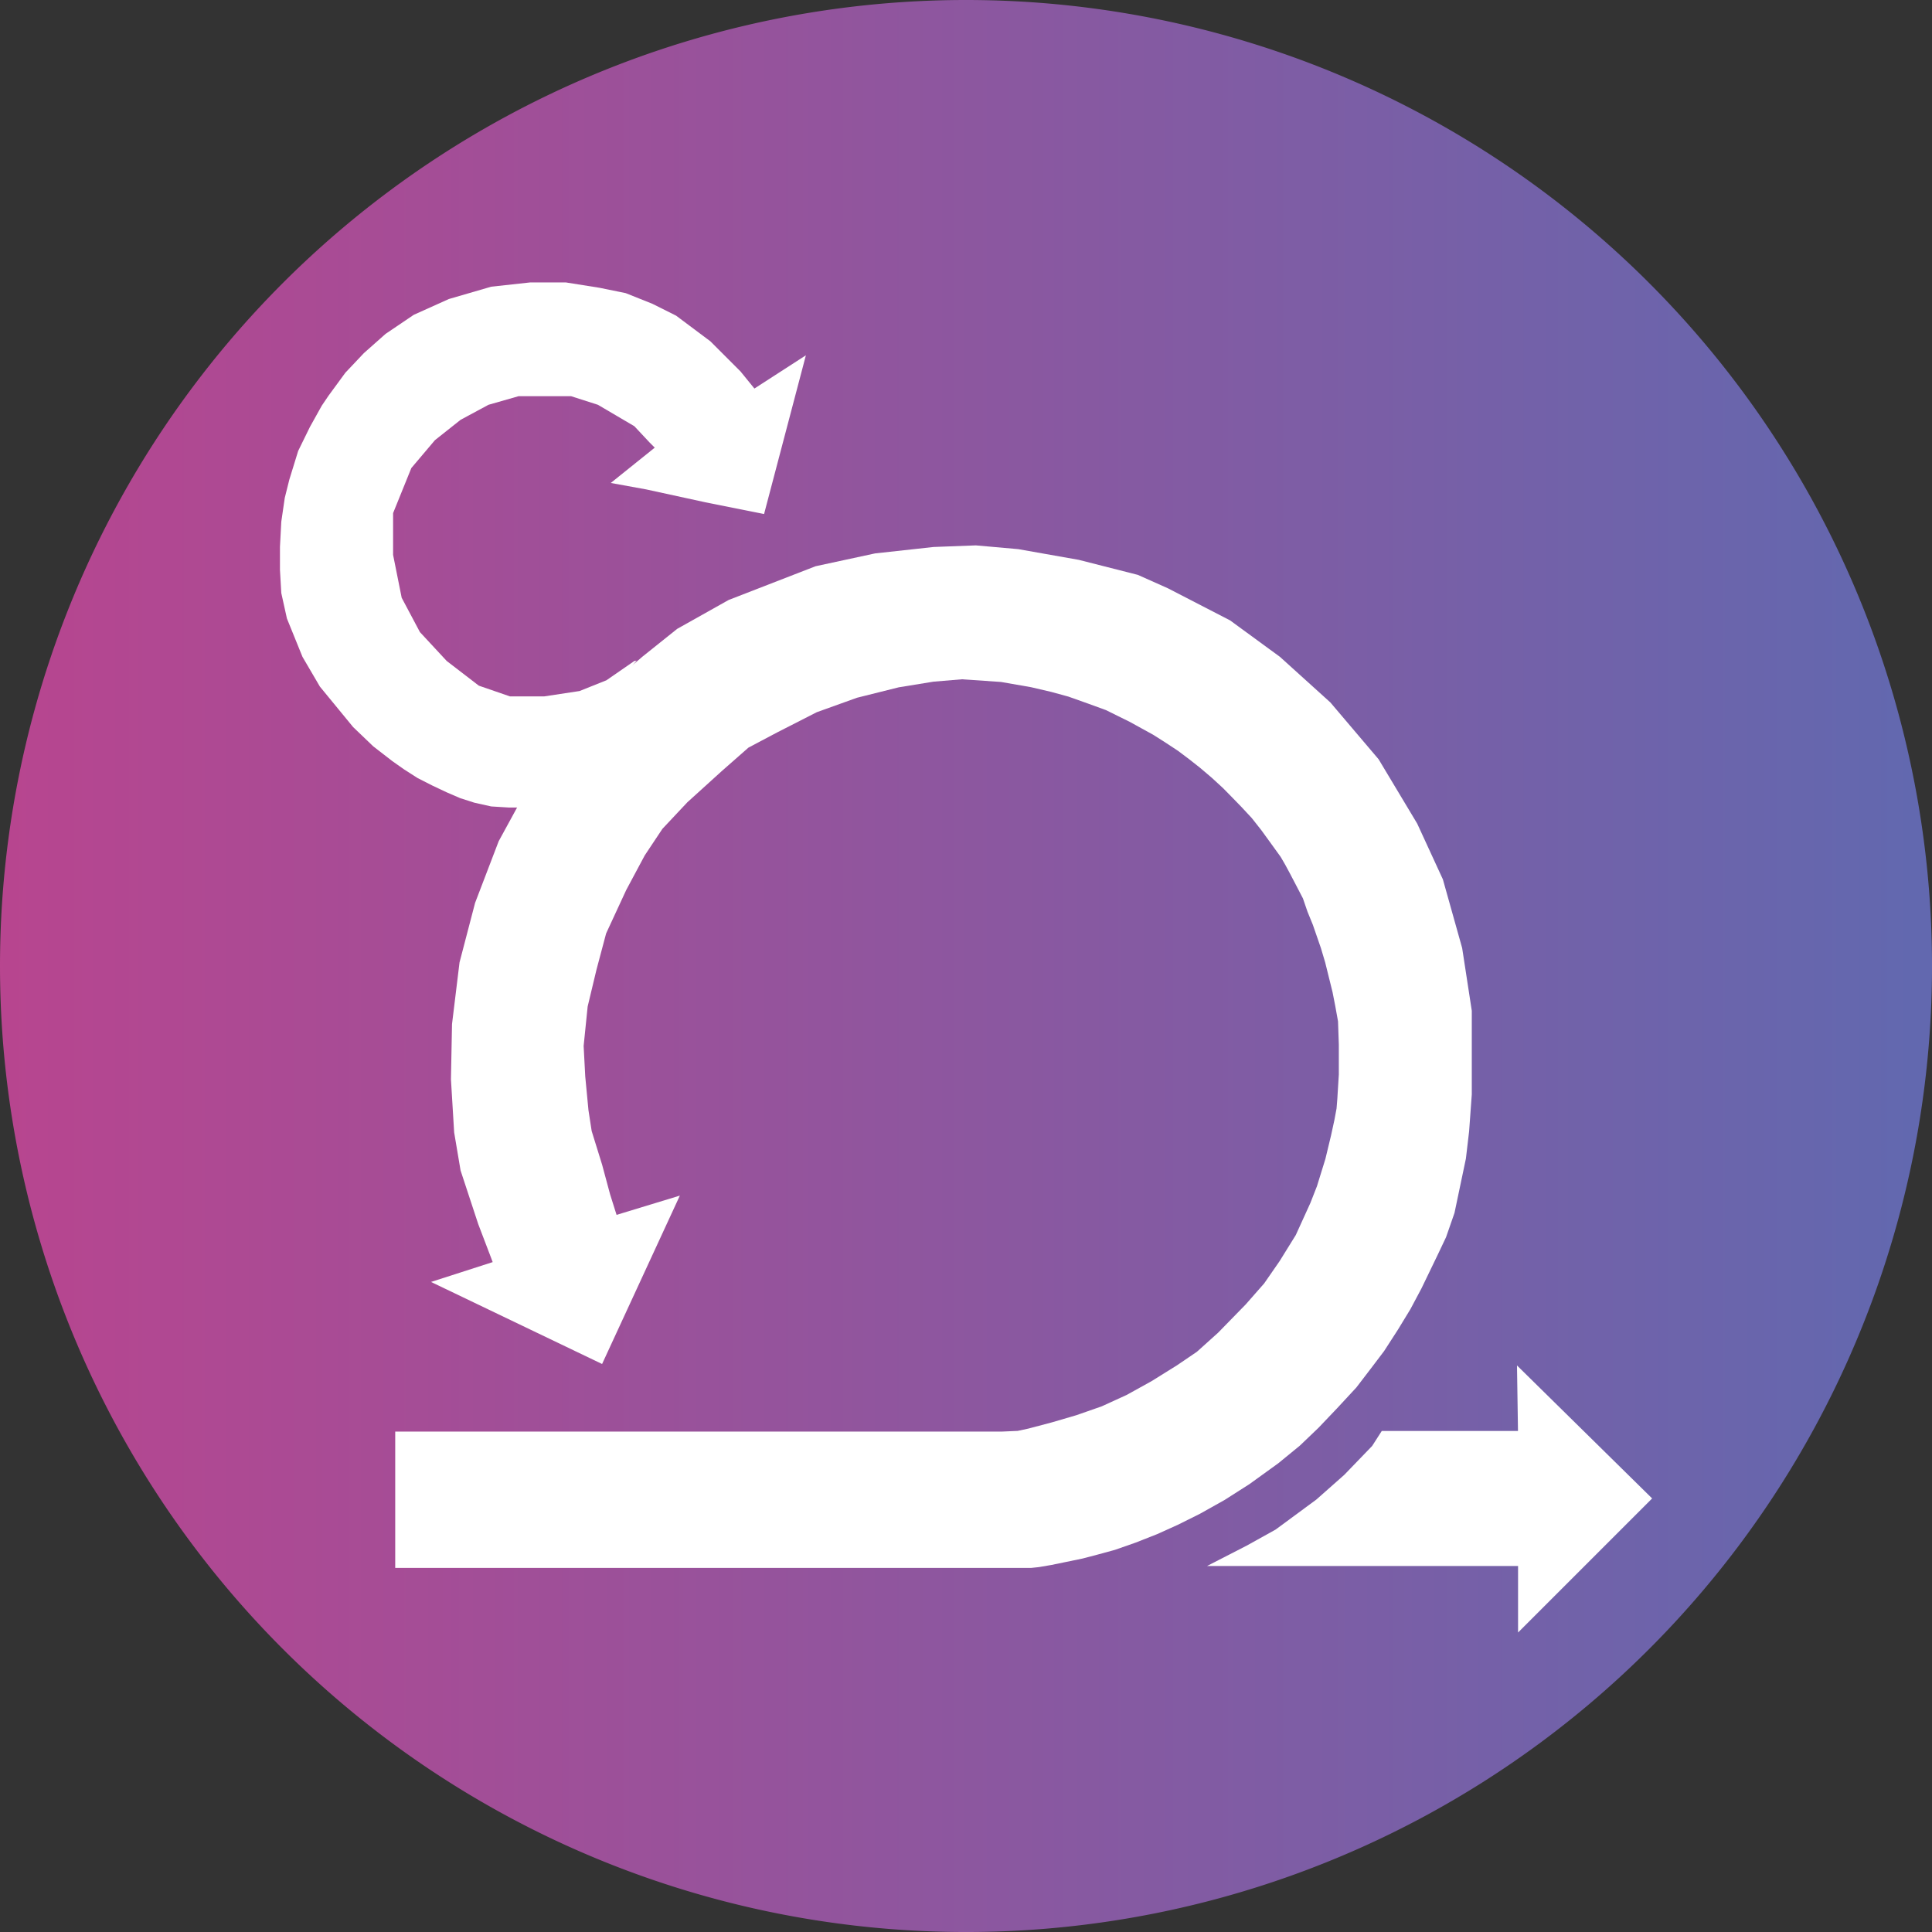
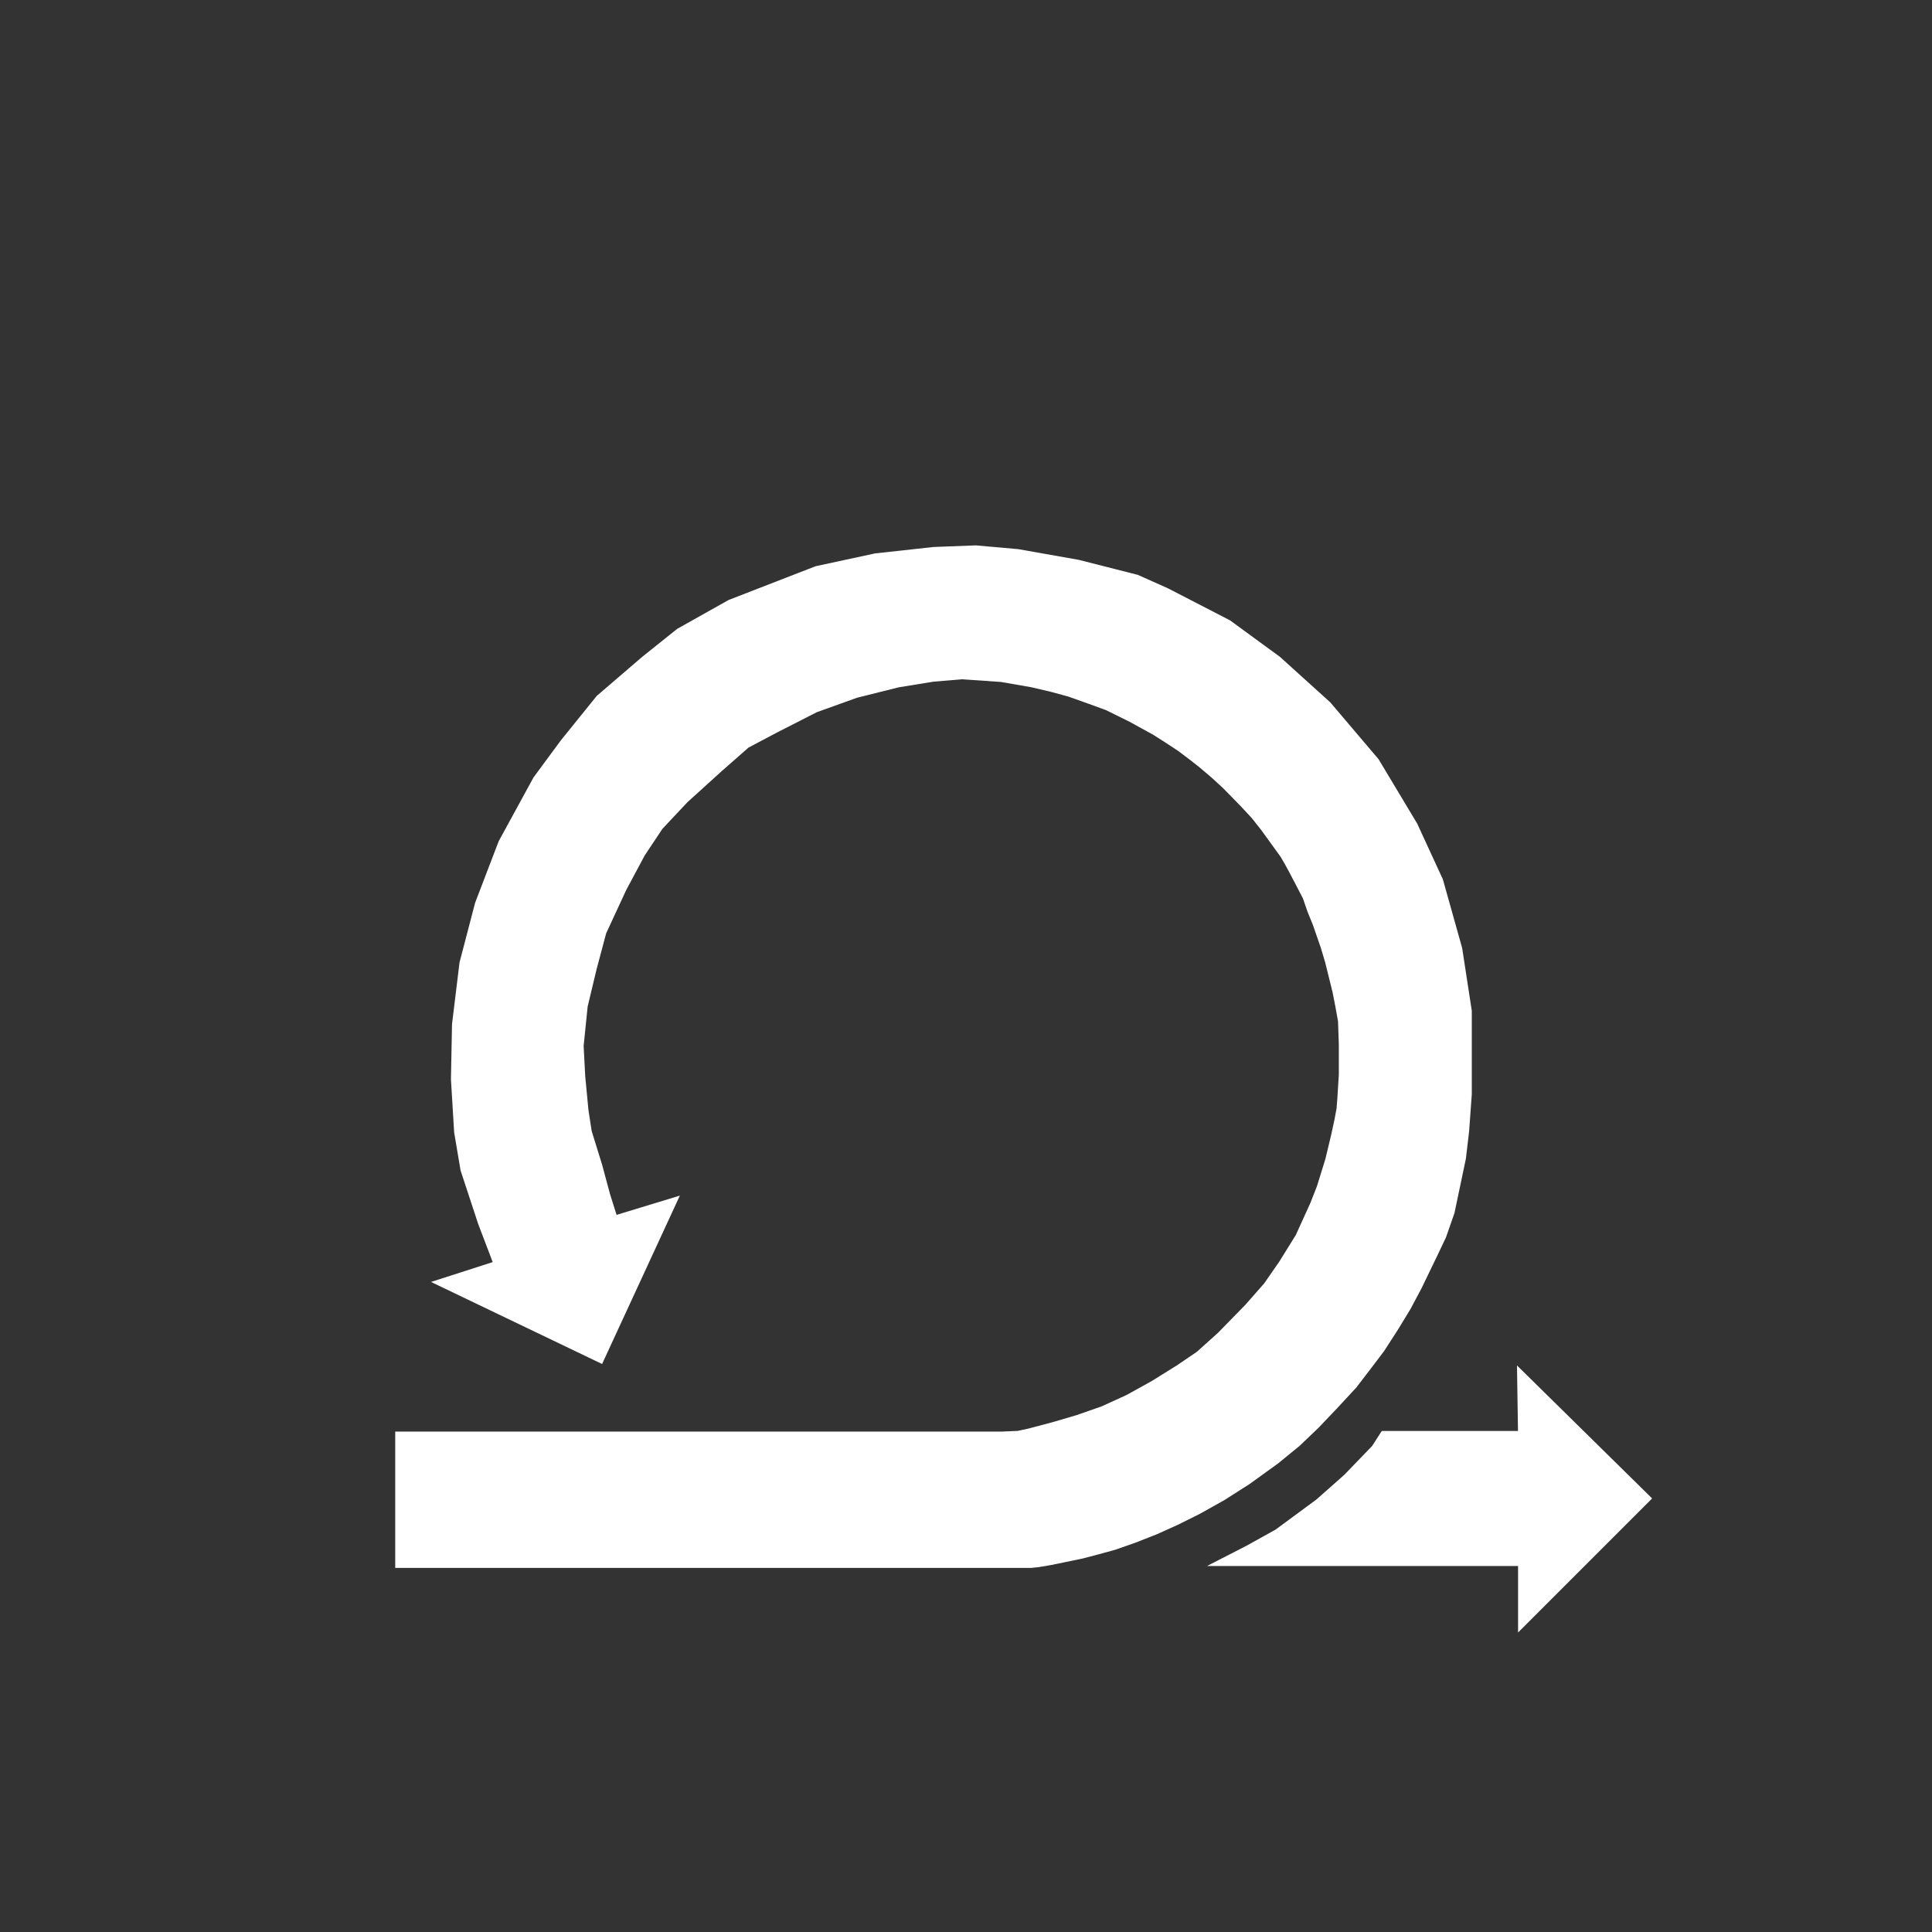
<svg xmlns="http://www.w3.org/2000/svg" id="Icone-Scrum" width="120.349" height="120.349" viewBox="0 0 120.349 120.349">
  <rect x="0" y="0" width="120.349" height="120.349" fill="#333333" stroke="none" />
  <defs>
    <linearGradient id="linear-gradient" y1="0.5" x2="1" y2="0.5" gradientUnits="objectBoundingBox">
      <stop offset="0" stop-color="#b8458f" />
      <stop offset="0.987" stop-color="#6268af" />
    </linearGradient>
  </defs>
-   <path id="Path_422" data-name="Path 422" d="M60.175,0A60.175,60.175,0,1,1,0,60.175,60.175,60.175,0,0,1,60.175,0Z" fill="url(#linear-gradient)" />
  <g id="Group_166" data-name="Group 166" transform="translate(17.43 17.594)">
    <path id="Path_419" data-name="Path 419" d="M1280.037,1785.351l2.43.167,1.871.326,1.253.292,1.069.292,1.178.418,1.169.426.743.367.727.359.743.409.727.4.685.434.852.56.71.534.668.526.727.618.7.643.534.543.609.626.66.71.593.752.618.852.585.81.267.459.276.509.376.718.468.9.284.827.334.818.5,1.445.267.894.459,1.854.167.852.175.969.05,1.453v1.862l-.075,1.194-.017.292-.05.626-.134.718-.209.96-.351,1.461-.526,1.7-.409,1.044-.91,2-1.01,1.628-.96,1.386-1.152,1.311-1.72,1.762-1.319,1.186-1.228.835-1.595.994-1.553.86-1.553.71-1.578.551-1.511.443-1.486.393-.66.142-.96.042h-37.814v8.493h39.618l.476-.05.777-.133.852-.175,1.094-.226.952-.25,1.069-.292,1.286-.451,1.336-.526,1.328-.6,1.353-.676,1.52-.852,1.545-.985,1.8-1.3,1.345-1.1,1.161-1.111,1.161-1.219,1.2-1.295.919-1.2.81-1.069.868-1.345.768-1.261.685-1.286.985-2.038.551-1.161.526-1.512.71-3.382.2-1.7.167-2.3v-5.211l-.6-3.908-1.2-4.276-1.6-3.474-2.405-4.009-3.006-3.541-3.14-2.839-3.106-2.271-3.875-2-1.871-.835-3.675-.935-3.775-.668-2.639-.234-2.635.1-3.645.4-3.708.8-5.411,2.1-3.207,1.8-2.171,1.737-2.839,2.439-2.238,2.772-1.7,2.305-2.171,3.975-1.47,3.841-.969,3.708-.468,3.842-.067,3.441.2,3.307.4,2.372,1.1,3.34.8,2.1.1.267-3.841,1.236,10.656,5.111,4.844-10.489-3.942,1.2-.4-1.269-.5-1.854-.651-2.1-.2-1.3-.2-2.1-.1-1.9.25-2.455.551-2.3.6-2.255,1.253-2.706,1.153-2.155,1.1-1.653,1.553-1.654,2.155-1.954,1.653-1.453,1.8-.952,2.455-1.253,2.505-.9,2.606-.651,2.159-.351Z" transform="translate(-1237.542 -1760.631)" fill="#fff" />
-     <path id="Path_420" data-name="Path 420" d="M1260.325,1785.816l-1.737,1.2-1.67.668-2.2.334h-2.138l-1.937-.668-2-1.537-1.67-1.8-1.136-2.138-.535-2.672V1776.6l1.136-2.806,1.47-1.737,1.6-1.269,1.737-.935,1.871-.535h3.274l1.67.535,1.136.668,1.136.668.935,1,.334.334-2.739,2.2,2.2.4,3.674.8,3.675.735,2.605-9.888-3.207,2.071-.869-1.069-1.871-1.871-2.138-1.6-1.47-.735-1.67-.668-1.637-.334-2.1-.334h-2.2l-2.439.267-2.639.768-2.188.985-1.754,1.186-1.353,1.2-1.152,1.219-1.052,1.436-.418.618-.735,1.319-.735,1.5-.551,1.787-.284,1.136-.217,1.486-.083,1.57v1.42l.083,1.453.351,1.587.969,2.388,1.085,1.854,2.071,2.522,1.253,1.2,1.186.918.735.518.835.535.919.468.885.418.852.368.885.284,1.052.234,1.086.067h.585l7.382-9.153Z" transform="translate(-1238.245 -1762.232)" fill="#fff" />
    <path id="Path_421" data-name="Path 421" d="M1309.724,1827.175h-8.485l-.6.935-1.737,1.8-1.737,1.537-2.539,1.871-1.8,1-2.472,1.269h19.375v4.142l8.351-8.351-8.418-8.284Z" transform="translate(-1232.595 -1755.631)" fill="#fff" />
  </g>
</svg>